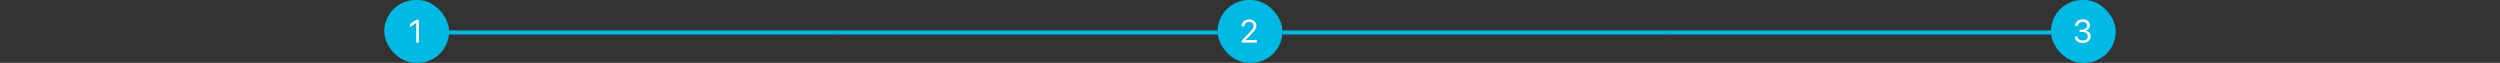
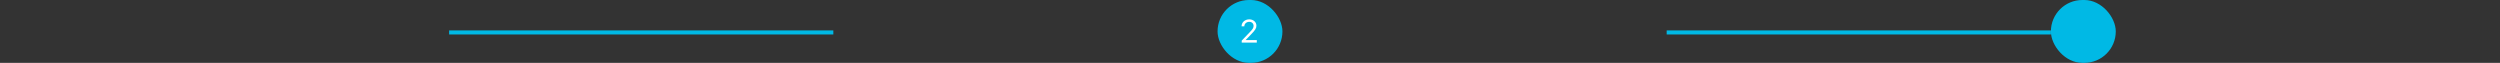
<svg xmlns="http://www.w3.org/2000/svg" width="1233" height="31" viewBox="0 0 1233 31" fill="none">
  <rect x="0" y="0" width="1233" height="31" fill="#333333" stroke="none" />
-   <rect x="189.5" width="32" height="31" rx="15.5" fill="#00B9E5" />
-   <path d="M205.289 21H206.648V9.727H205.273L202.273 11.883V13.297L205.258 11.219H205.289V21Z" fill="white" />
  <path d="M221.5 16H411" stroke="#00B9E5" stroke-width="2" />
-   <path d="M411 16H600.5" stroke="#00B9E5" stroke-width="2" />
  <rect x="600.5" width="32" height="31" rx="15.5" fill="#00B9E5" />
-   <path d="M612.414 21H619.852V19.75H614.344V19.719L617.023 16.969C619.094 14.852 619.664 13.922 619.664 12.688V12.672C619.664 10.906 618.172 9.539 616.133 9.539C614.031 9.539 612.344 10.984 612.344 12.938V12.984H613.703V12.945C613.703 11.734 614.75 10.766 616.156 10.766C617.383 10.766 618.25 11.594 618.258 12.742V12.758C618.258 13.695 617.906 14.305 616.383 15.891L612.414 20.031V21Z" fill="white" />
-   <path d="M632.5 16H822" stroke="#00B9E5" stroke-width="2" />
+   <path d="M612.414 21H619.852V19.75H614.344L617.023 16.969C619.094 14.852 619.664 13.922 619.664 12.688V12.672C619.664 10.906 618.172 9.539 616.133 9.539C614.031 9.539 612.344 10.984 612.344 12.938V12.984H613.703V12.945C613.703 11.734 614.75 10.766 616.156 10.766C617.383 10.766 618.25 11.594 618.258 12.742V12.758C618.258 13.695 617.906 14.305 616.383 15.891L612.414 20.031V21Z" fill="white" />
  <path d="M822 16H1011.5" stroke="#00B9E5" stroke-width="2" />
  <rect x="1011.5" width="32" height="31" rx="15.5" fill="#00B9E5" />
-   <path d="M1027.21 21.188C1029.47 21.188 1031.12 19.797 1031.12 17.914V17.898C1031.12 16.297 1030.01 15.273 1028.37 15.133V15.102C1029.77 14.805 1030.76 13.852 1030.76 12.461V12.445C1030.76 10.734 1029.34 9.539 1027.2 9.539C1025.09 9.539 1023.63 10.766 1023.45 12.602L1023.45 12.68H1024.8L1024.8 12.602C1024.92 11.461 1025.87 10.758 1027.2 10.758C1028.57 10.758 1029.34 11.438 1029.34 12.617V12.633C1029.34 13.758 1028.41 14.586 1027.06 14.586H1025.71V15.773H1027.12C1028.7 15.773 1029.7 16.547 1029.7 17.93V17.945C1029.7 19.141 1028.69 19.969 1027.21 19.969C1025.71 19.969 1024.7 19.203 1024.58 18.094L1024.57 18.016H1023.22L1023.23 18.109C1023.38 19.891 1024.88 21.188 1027.21 21.188Z" fill="white" />
</svg>